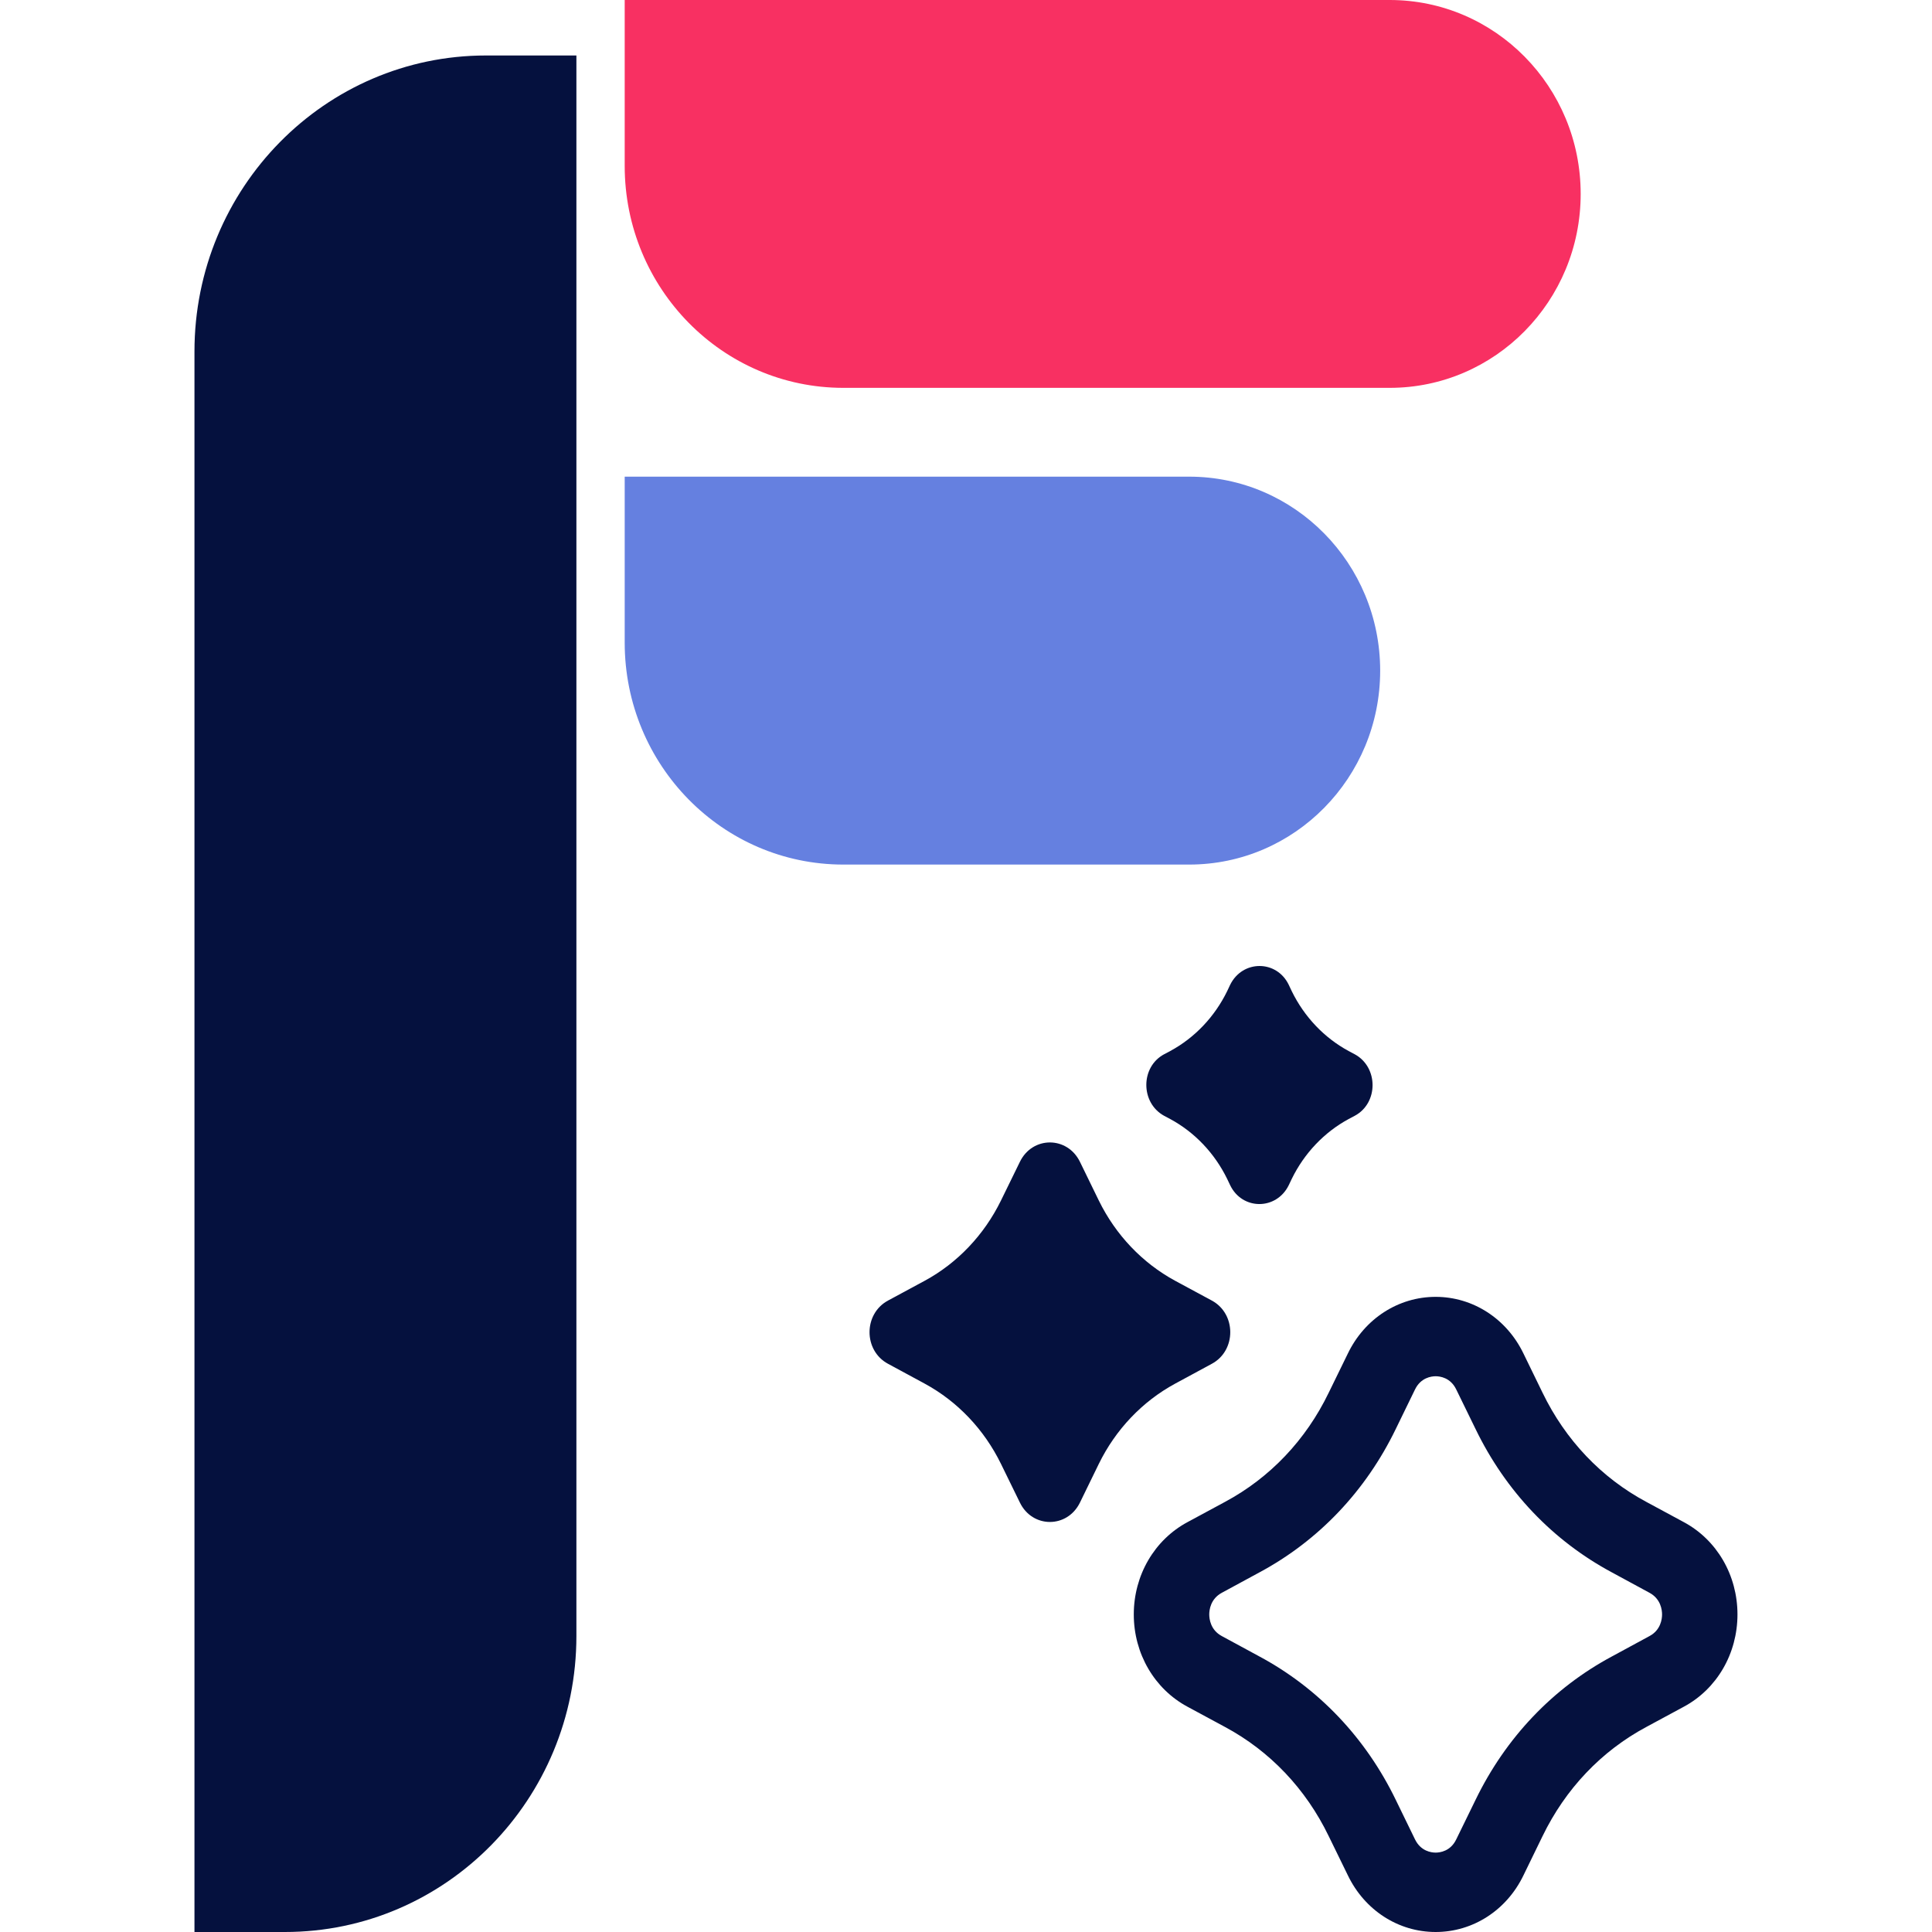
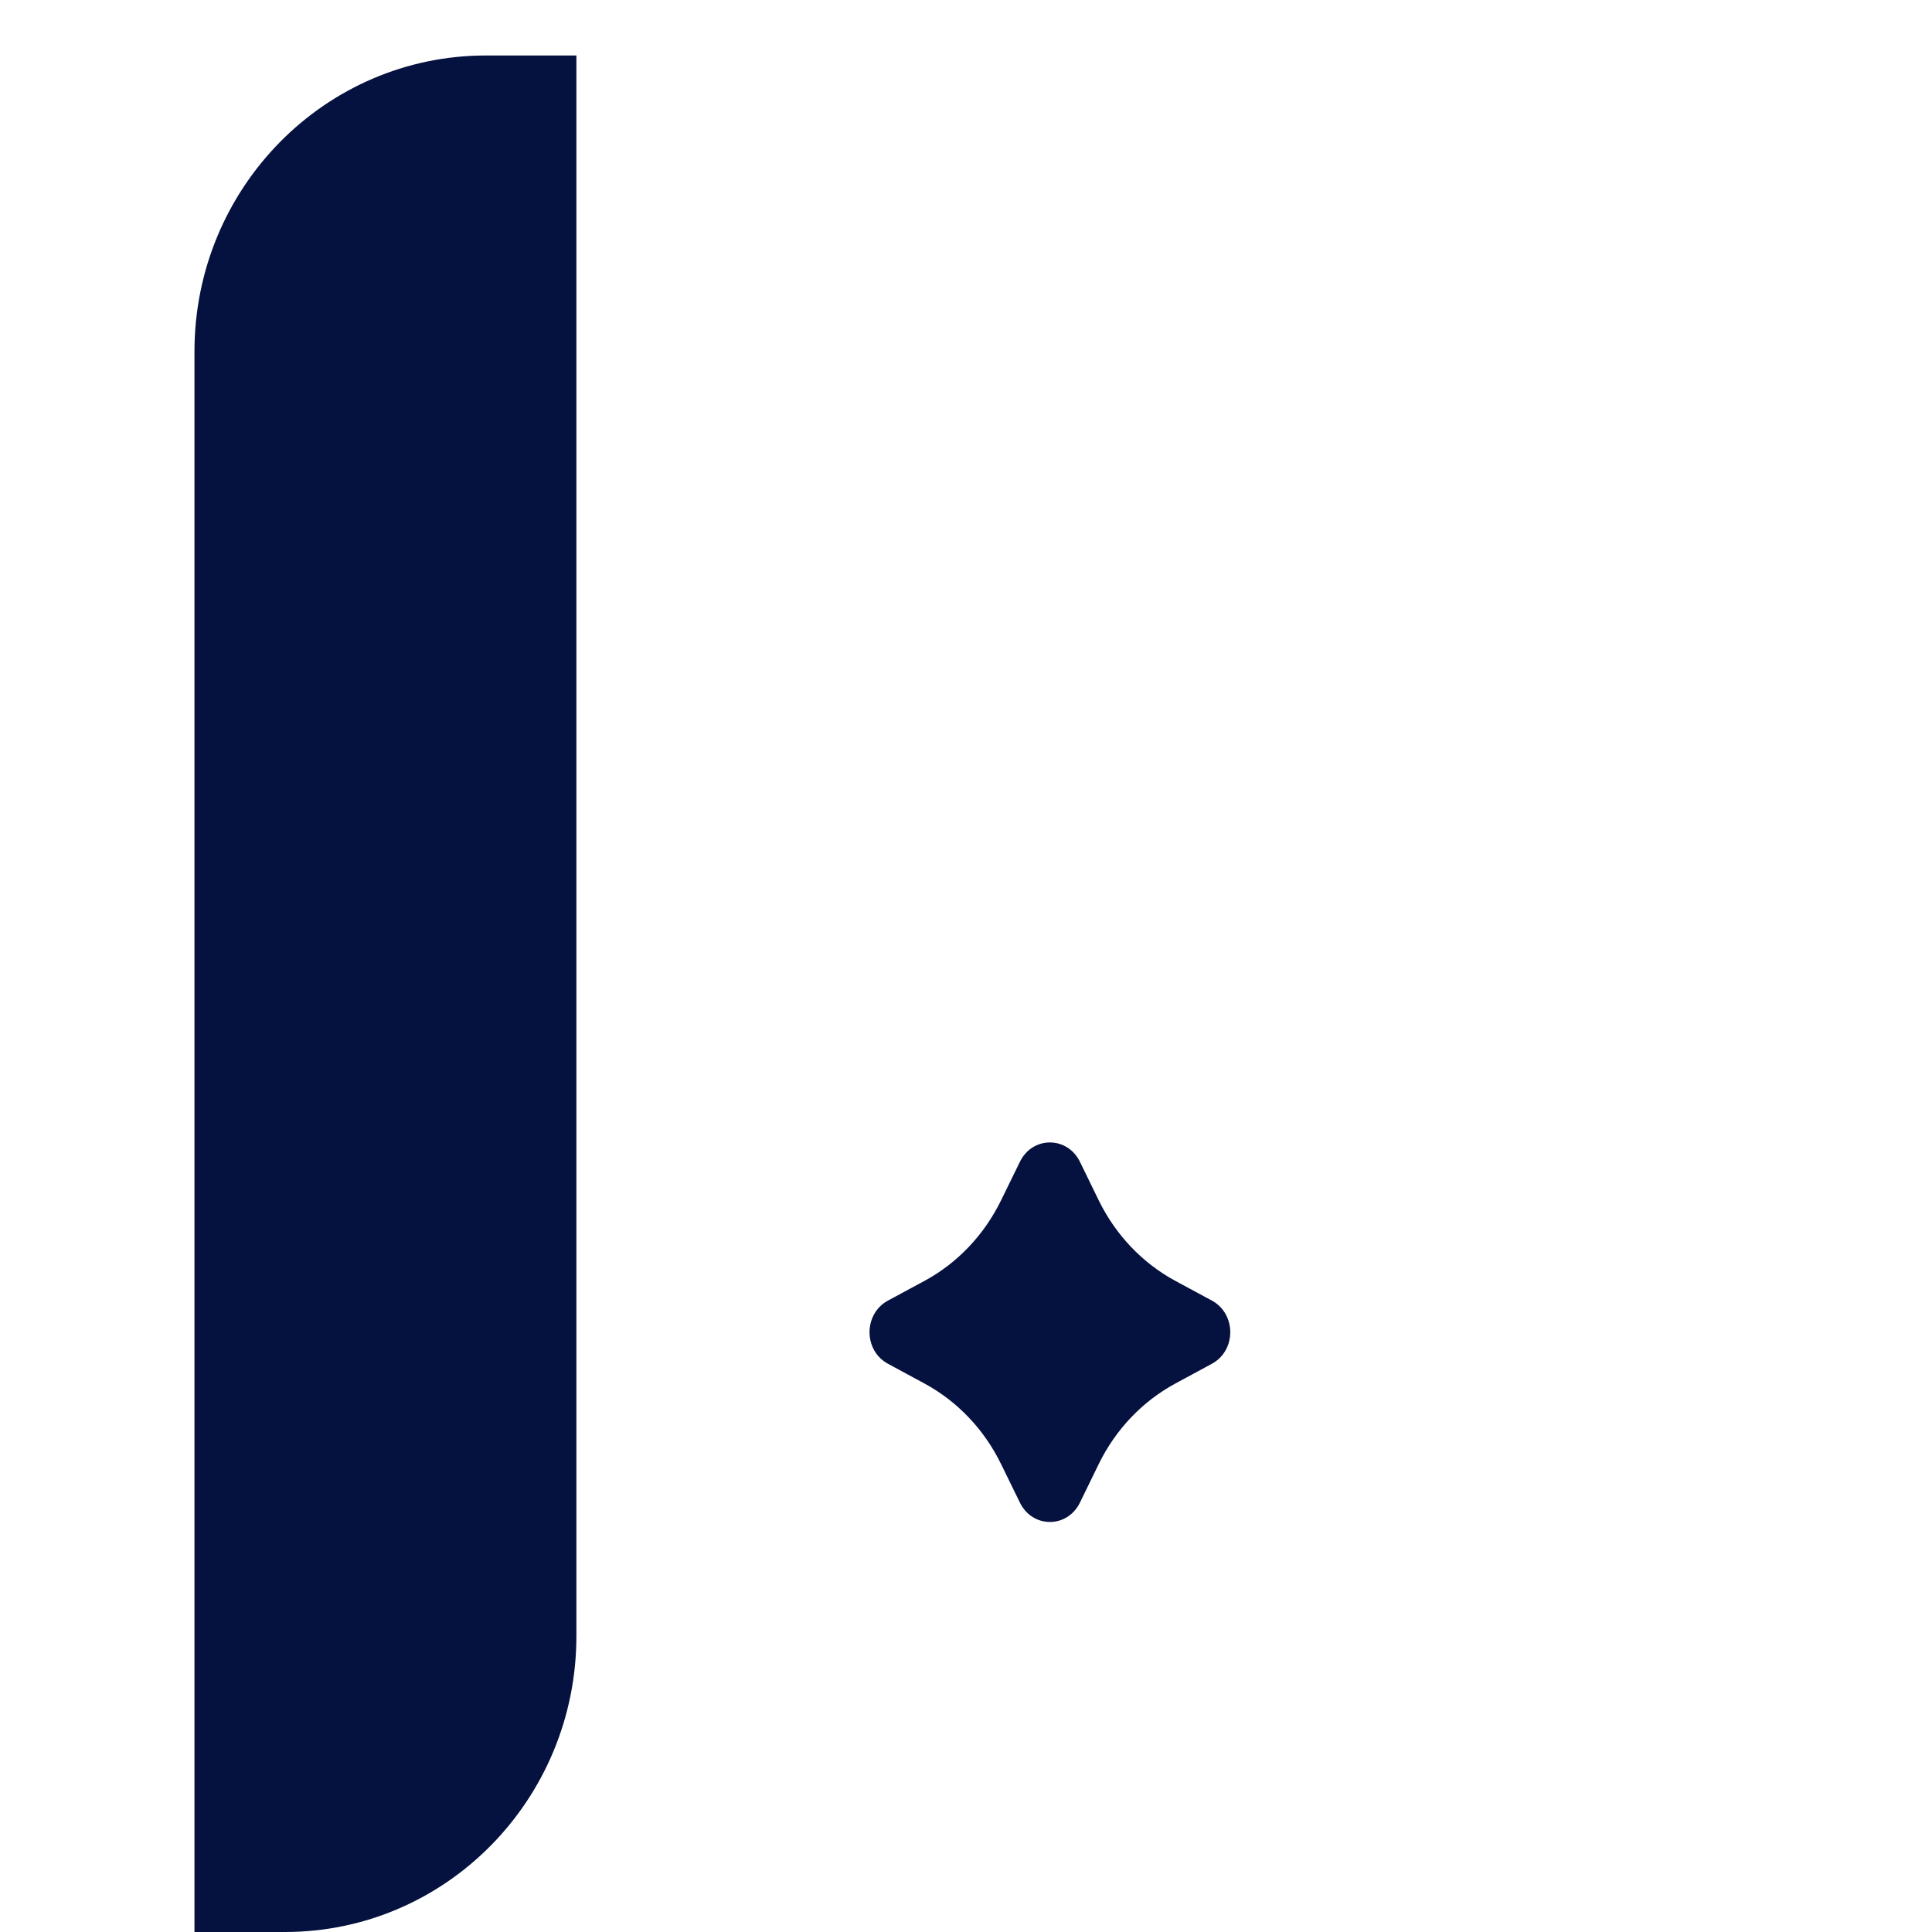
<svg xmlns="http://www.w3.org/2000/svg" width="32" height="32" viewBox="0 0 32 32" fill="none">
  <path d="M3.221 5.822C3.221 3.114 5.383 0.919 8.049 0.919H9.547V27.097C9.547 29.805 7.386 32 4.719 32H3.221V5.822Z" fill="#05113E" />
-   <path d="M13.968 6.424C11.968 6.424 10.347 4.778 10.347 2.747V0H23.018C24.765 0 26.181 1.438 26.181 3.212C26.181 4.986 24.765 6.424 23.018 6.424H13.968Z" fill="#F83062" />
-   <path d="M13.968 14.32C11.968 14.32 10.347 12.674 10.347 10.643V7.895H19.697C21.444 7.895 22.86 9.334 22.86 11.108C22.86 12.882 21.444 14.32 19.697 14.32H13.968Z" fill="#6580E0" />
-   <path d="M19.283 18.482L19.383 18.535C19.788 18.754 20.117 19.1 20.325 19.525L20.375 19.63C20.575 20.047 21.142 20.047 21.346 19.63L21.396 19.525C21.604 19.1 21.933 18.754 22.337 18.535L22.437 18.482C22.833 18.272 22.833 17.675 22.437 17.461L22.337 17.408C21.933 17.189 21.604 16.843 21.396 16.418L21.346 16.312C21.146 15.896 20.579 15.896 20.375 16.312L20.325 16.418C20.117 16.843 19.788 17.189 19.383 17.408L19.283 17.461C18.888 17.671 18.888 18.267 19.283 18.482Z" fill="#05113E" />
  <path d="M20.071 22.589C20.479 22.37 20.479 21.761 20.071 21.541L19.463 21.213C18.921 20.919 18.479 20.454 18.2 19.885L17.888 19.245C17.679 18.815 17.1 18.815 16.892 19.245L16.579 19.885C16.3 20.454 15.859 20.919 15.317 21.213L14.709 21.541C14.3 21.761 14.3 22.37 14.709 22.589L15.317 22.918C15.859 23.212 16.3 23.676 16.579 24.246L16.892 24.886C17.1 25.316 17.679 25.316 17.888 24.886L18.2 24.246C18.479 23.676 18.921 23.212 19.463 22.918L20.071 22.589Z" fill="#05113E" />
-   <path d="M27.887 25.21L27.27 24.877C26.524 24.478 25.929 23.852 25.549 23.067L25.233 22.418C24.954 21.84 24.395 21.48 23.779 21.48C23.162 21.48 22.604 21.84 22.325 22.418L22.008 23.067C21.629 23.852 21.033 24.478 20.288 24.877L19.671 25.21C19.121 25.504 18.779 26.091 18.779 26.74C18.779 27.389 19.121 27.976 19.671 28.27L20.288 28.603C21.033 29.002 21.629 29.629 22.008 30.413L22.325 31.062C22.604 31.641 23.162 32 23.779 32C24.395 32 24.954 31.641 25.233 31.062L25.549 30.413C25.929 29.629 26.524 29.002 27.27 28.603L27.887 28.27C28.437 27.976 28.778 27.389 28.778 26.74C28.778 26.091 28.437 25.504 27.887 25.21ZM27.32 27.099L26.704 27.433C25.72 27.959 24.937 28.783 24.437 29.817L24.12 30.466C24.025 30.663 23.85 30.685 23.779 30.685C23.708 30.685 23.533 30.663 23.437 30.466L23.121 29.817C22.621 28.783 21.837 27.959 20.854 27.433L20.238 27.099C20.05 26.999 20.029 26.815 20.029 26.74C20.029 26.666 20.05 26.482 20.238 26.381L20.854 26.047C21.837 25.521 22.621 24.698 23.121 23.663L23.437 23.014C23.533 22.817 23.708 22.795 23.779 22.795C23.85 22.795 24.025 22.817 24.12 23.014L24.437 23.663C24.937 24.698 25.72 25.521 26.704 26.047L27.32 26.381C27.508 26.482 27.529 26.666 27.529 26.74C27.529 26.815 27.508 26.999 27.32 27.099Z" fill="#05113E" />
</svg>